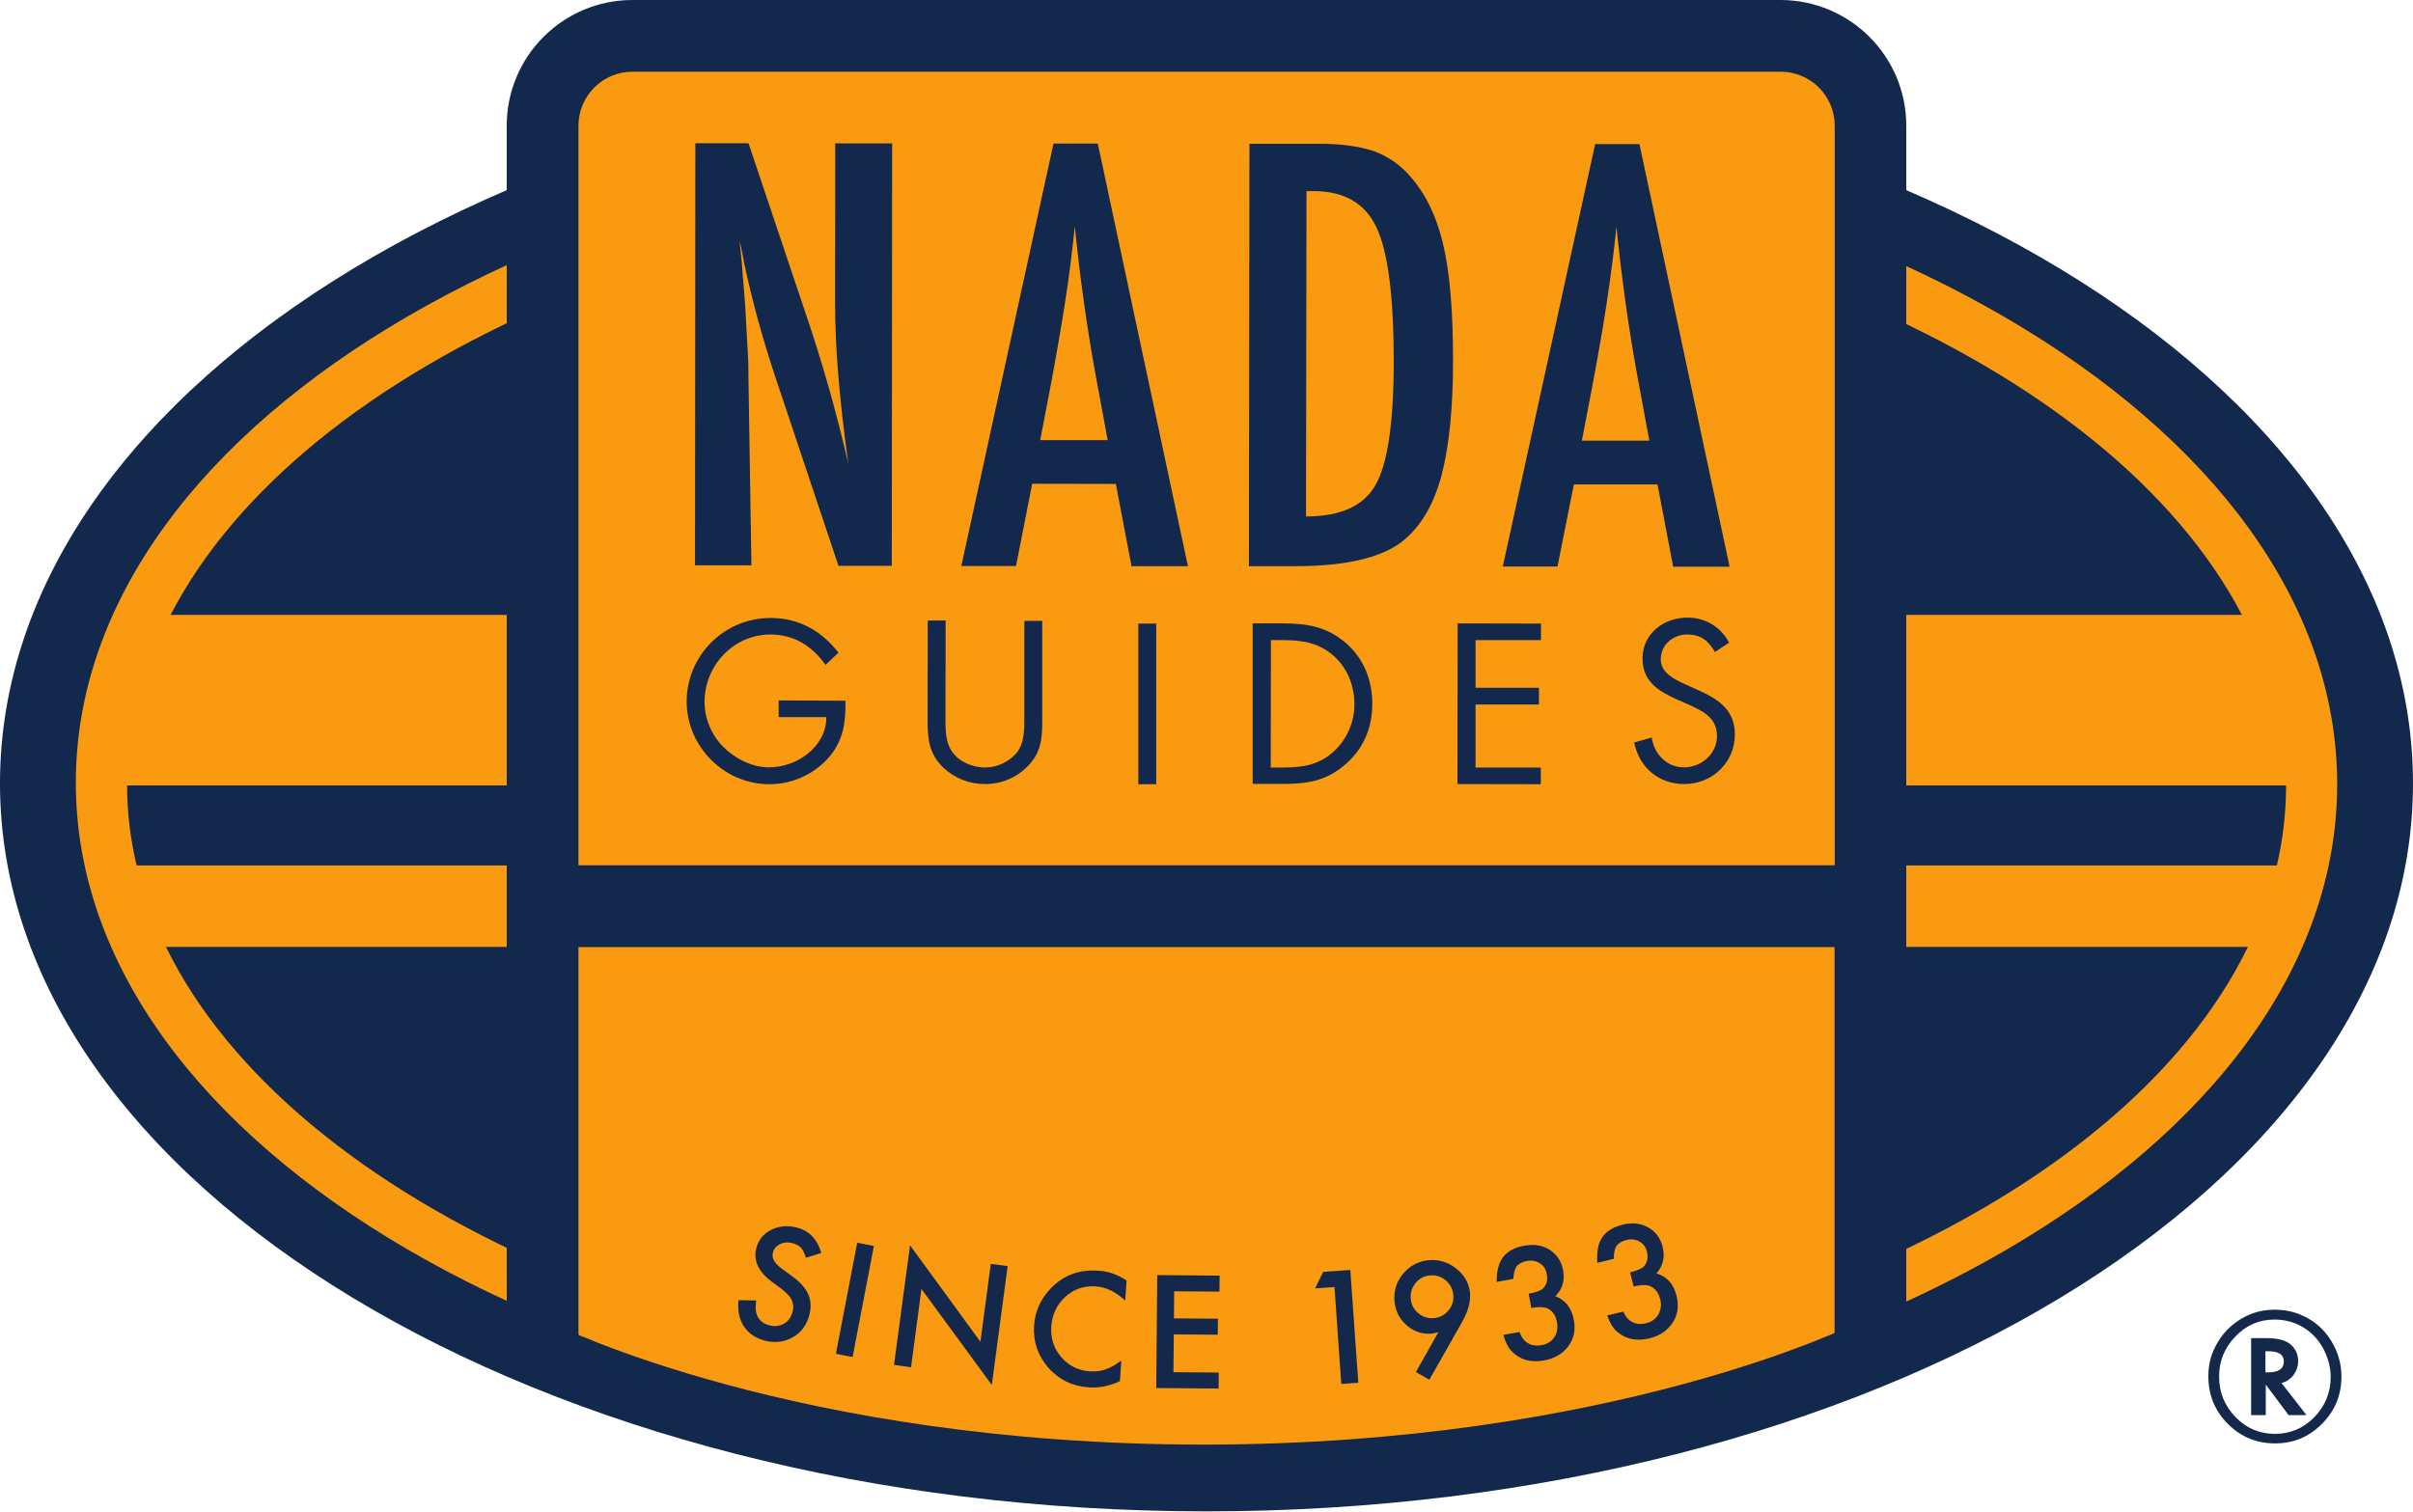
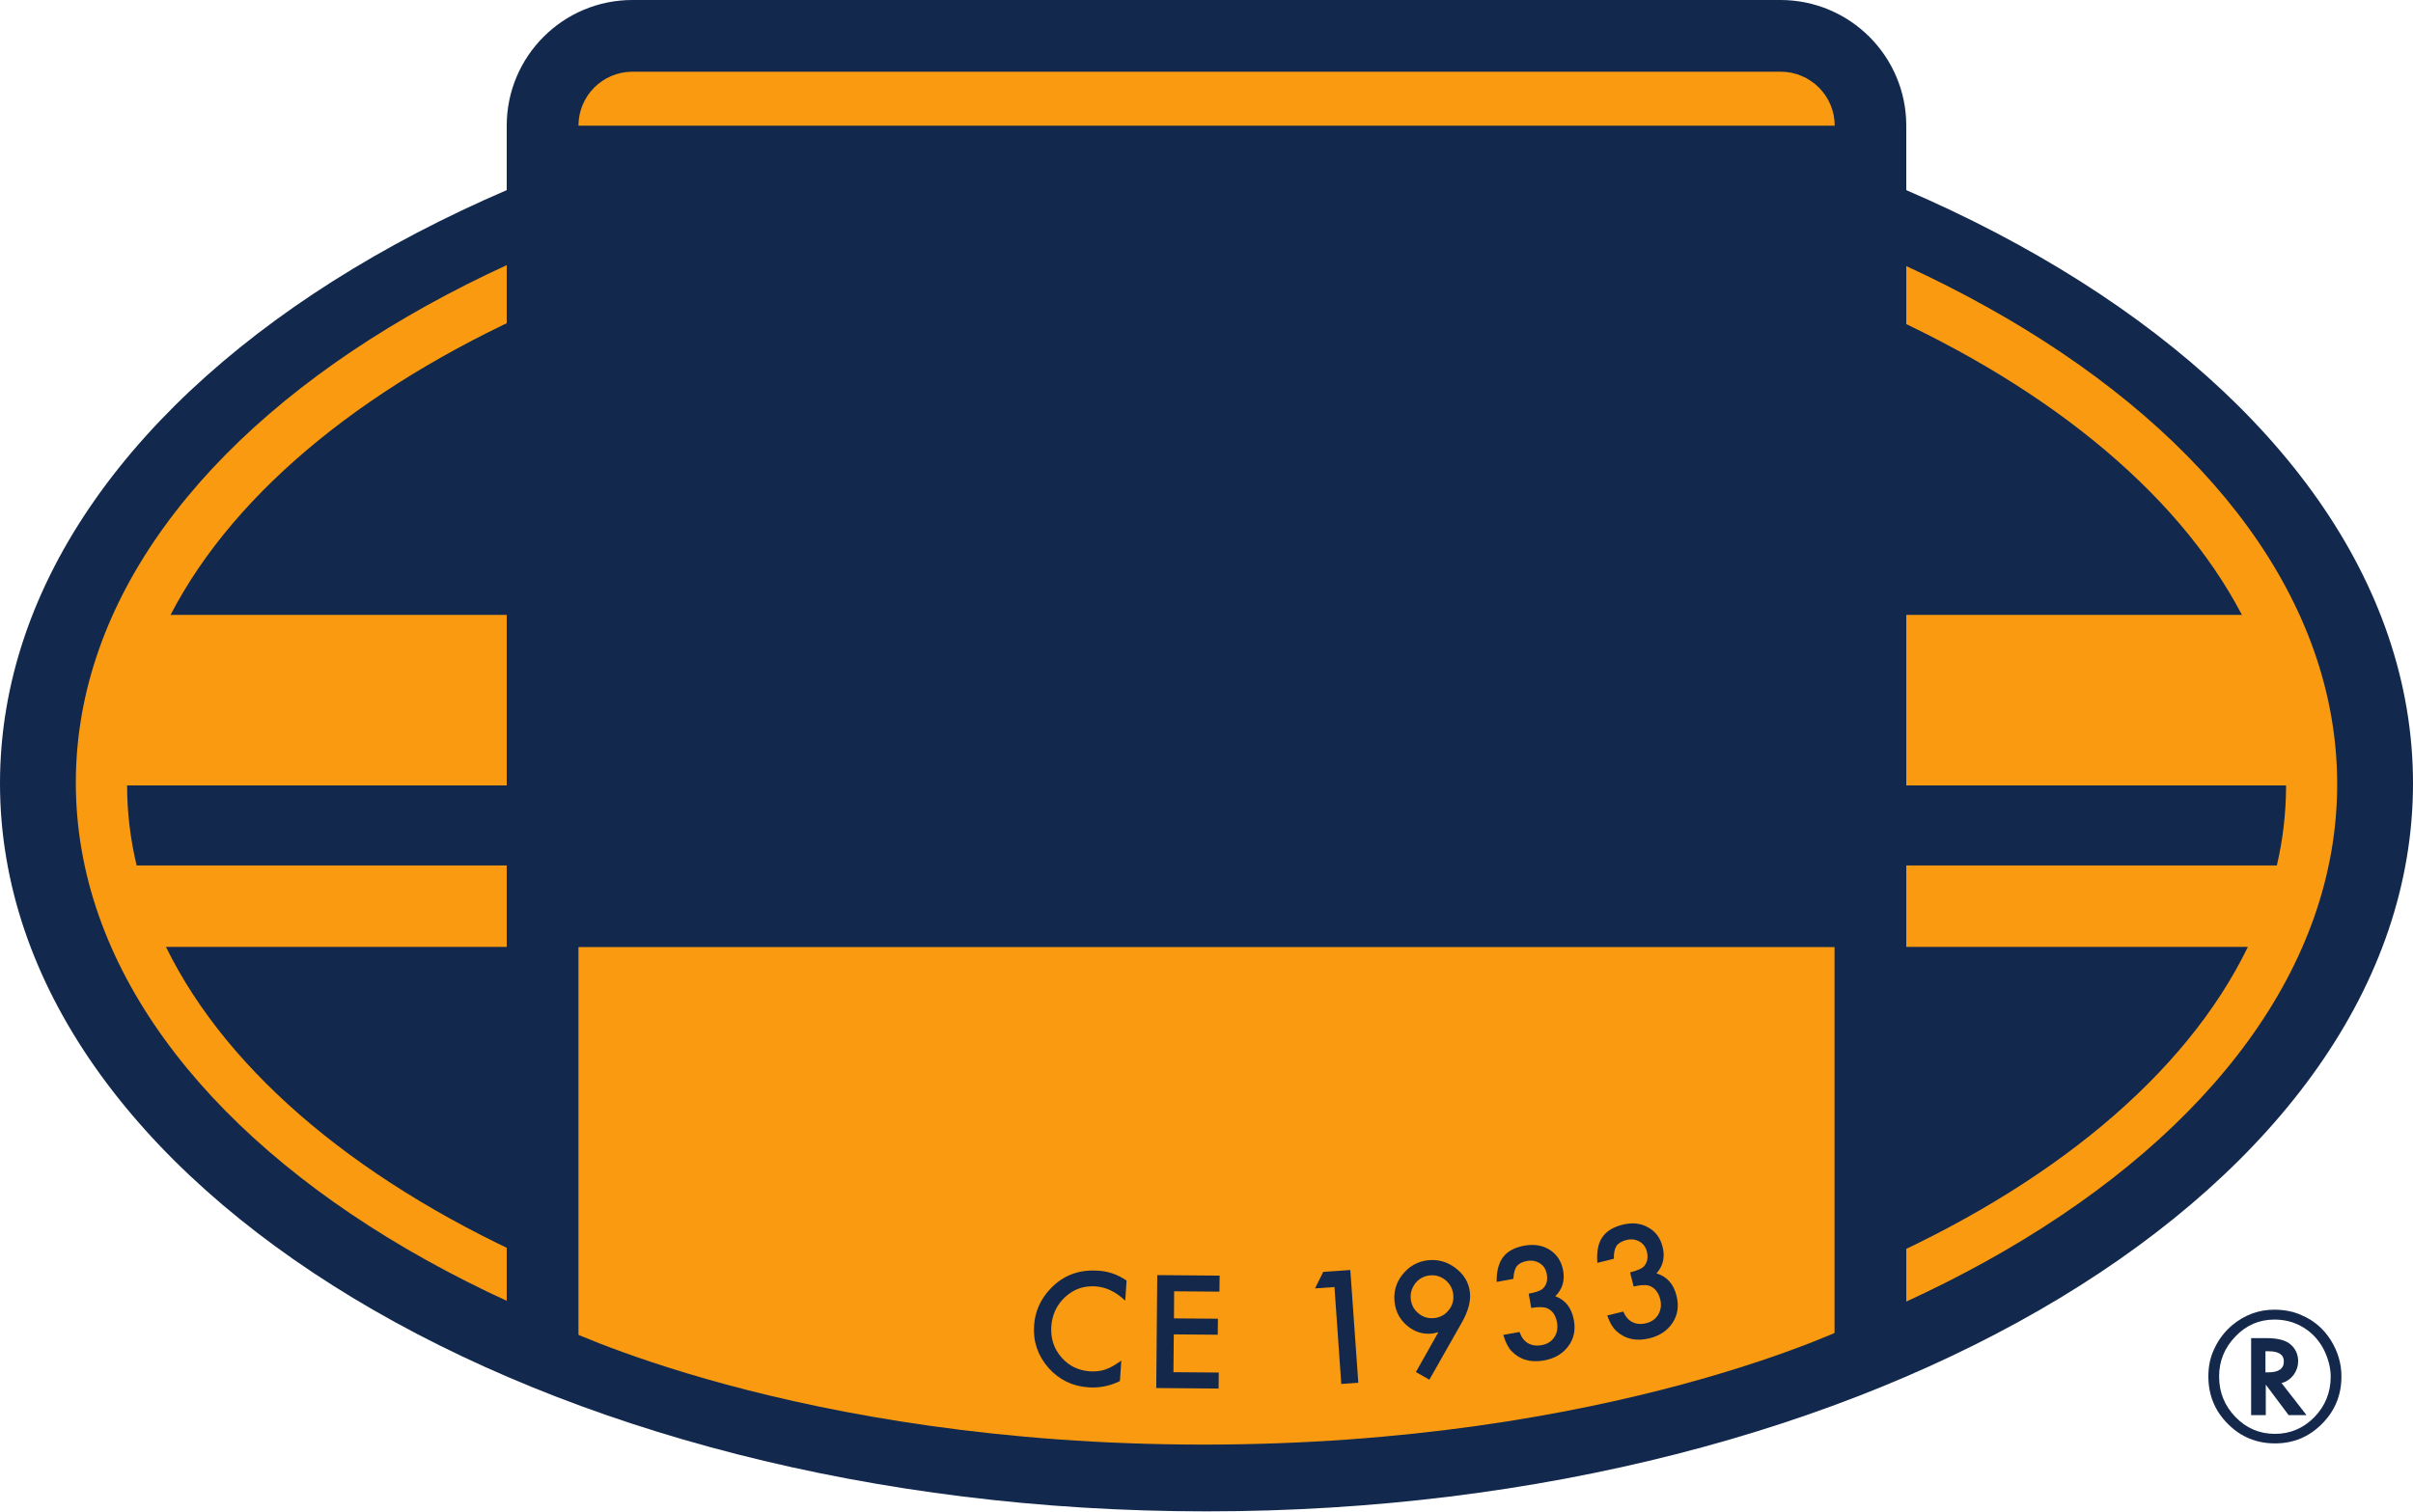
<svg xmlns="http://www.w3.org/2000/svg" version="1.1" id="Layer_1" x="0px" y="0px" viewBox="0 0 1416.2 887.4" style="enable-background:new 0 0 1416.2 887.4;" xml:space="preserve">
  <style type="text/css">
	.st0{fill:#12284C;}
	.st1{fill:#F99A10;}
	.st2{fill:#14284B;}
</style>
  <title>gift_guideArtboard 1</title>
  <title>gift_guideArtboard 1</title>
  <path class="st0" d="M1416.2,459.9c0,236.1-317,427.4-708.1,427.4S0,696,0,459.9S317.1,32.4,708.1,32.4S1416.2,223.8,1416.2,459.9" />
  <path class="st1" d="M708.5,72.9C342,72.6,44.7,245.5,44.5,459.3s296.7,387.3,663.2,387.6s663.8-172.6,664-386.3  S1075,73.3,708.5,72.9 M708.5,104.9c287.5,0.3,530,108.3,607.3,256.1H100.1C176.9,212.8,420.2,104.6,708.5,104.9 M1341.7,462.4  c-0.1,15.4-1.9,30.7-5.4,45.7H80.2c-3.7-15.4-5.6-31.2-5.6-47h1267.1C1341.7,461.5,1341.7,462.4,1341.7,462.4L1341.7,462.4z   M707.8,818c-291.4-0.3-536.6-111.3-610.4-262.1h1221.9C1245.9,707.2,1000,818.3,707.8,818" />
  <path class="st1" d="M1087.8,777.6V73c-0.1-28.5-23.1-51.5-51.6-51.6H377.5C349.1,21.5,326,44.5,325.9,73v704.6  c0,0,140.9,70.5,380.5,70.5S1087.8,777.6,1087.8,777.6" />
-   <path class="st0" d="M1045.1,0H371.2c-40.8,0-73.8,33.1-73.8,73.8v721.8h42.1V556h737.2v239.7h42.1V73.8  C1118.8,33.1,1085.8,0.1,1045.1,0 M339.5,508V73.8c0-17.5,14.2-31.7,31.7-31.7h673.9c17.5,0,31.7,14.2,31.7,31.7V508H339.5z" />
+   <path class="st0" d="M1045.1,0H371.2c-40.8,0-73.8,33.1-73.8,73.8v721.8h42.1V556h737.2v239.7h42.1V73.8  C1118.8,33.1,1085.8,0.1,1045.1,0 M339.5,508V73.8c0-17.5,14.2-31.7,31.7-31.7h673.9c17.5,0,31.7,14.2,31.7,31.7H339.5z" />
  <path class="st0" d="M408.1,84.1h31.2l33.2,98.9c10,29.3,18.5,59.2,25.4,89.4c-2.7-19.1-4.6-36.5-5.9-52s-1.9-30.1-1.9-43.8  l0.1-92.4h33.4l-0.2,248h-31.3l-37.3-111.6c-3.4-10.4-6.7-21-9.7-31.9c-3-10.9-5.8-22.3-8.4-34.4c-0.2-1.5-0.6-3.3-1-5.5  s-1-4.6-1.7-7.4c0.3,2.8,0.6,5.2,0.8,7.1s0.4,3.7,0.5,5l2,25.2l1.7,30.6c0.1,1.7,0.2,3.8,0.2,6.3s0.1,5.2,0.1,8.3l1.7,108h-33.1  L408.1,84.1z" />
  <path class="st0" d="M618.3,84.3h26l52.9,248.1h-33.1l-9.2-48.3l-49.1-0.1l-9.5,48.3h-32.1L618.3,84.3z M650.1,258.4l-7.3-39.5  c-4.9-26.8-8.9-55.5-12-86c-1.5,14.9-3.4,29.9-5.8,45.2s-5.2,31.4-8.4,48.5l-6.1,31.8L650.1,258.4z" />
  <path class="st0" d="M733.3,84.4h41c12.5,0,23,1.4,31.6,4.2c8.2,2.9,15.5,7.8,21.2,14.3c9.3,10.3,15.9,23.7,19.8,40.2  c3.9,16,5.9,38.9,5.9,68.6c0,27.3-2.2,49.6-6.6,66.8c-4.3,16.5-11.4,29.1-21.2,37.7c-12.1,10.8-33.8,16.2-65,16.2H733L733.3,84.4z   M766.5,303.2c20.3,0,33.9-6.2,40.8-18.5c7.1-12.3,10.6-36.3,10.7-71.9c0-38.3-3.3-64.6-10-79c-6.7-14.4-19-21.6-37-21.6h-4.2  L766.5,303.2z" />
  <path class="st0" d="M936.2,84.6h26l52.9,248.1H982l-9.2-48.3l-49.1,0l-9.6,48.2H882L936.2,84.6z M968,258.7l-7.3-39.5  c-4.9-26.8-8.9-55.5-12-86c-1.5,14.9-3.5,29.9-5.8,45.2s-5.2,31.4-8.4,48.5l-6.1,31.8L968,258.7z" />
  <path class="st0" d="M496.2,411.4c0.2,12.8-1.2,23.3-9.8,33.3c-8.8,10-21.6,15.7-34.9,15.7c-26.5,0-48.5-22.1-48.5-48.6  c0.1-27.1,22.1-49,49.2-49c16.5,0,29.9,7.4,39.9,20.4l-7.6,7.1c-7.9-11.1-18.5-17.8-32.4-17.8c-21.5,0-38.5,18.1-38.6,39.4  c0,10,4,19.5,11,26.6c6.9,6.9,16.9,12,26.8,12c16.4,0,33.7-12,33.7-29.5h-28v-9.8L496.2,411.4z" />
  <path class="st0" d="M554.9,420.6c0,7-0.3,15,4.1,21c4.1,5.8,12.1,9,19,9c7.1,0,13.8-3.1,18.5-8.4c5-6,4.6-14.2,4.7-21.6v-56.1h10.5  v59c0,10.2-0.8,18.4-8.3,26.1c-6.6,6.9-15.8,10.8-25.4,10.7c-9.1,0-17.8-3.4-24.4-9.7c-8.2-7.9-9.2-16.5-9.2-27.3l0.1-59h10.5  L554.9,420.6z" />
  <rect x="668.1" y="366.1" class="st0" width="10.5" height="94.3" />
  <path class="st0" d="M735.2,366H753c14.1,0,25.6,1.9,36.8,11.4c10.7,9.3,15.6,21.9,15.6,35.9c0,13.8-5,25.9-15.4,35.1  c-11.3,10-22.5,11.9-37.3,11.8h-17.5L735.2,366z M753.3,450.6c11.5,0,21.1-1.6,29.8-9.7c7.6-7.2,11.9-17.2,11.8-27.6  c0-10.8-4.1-21.1-12.2-28.3c-8.6-7.6-18.1-9.1-29.2-9.2h-7.6l-0.1,74.8L753.3,450.6z" />
-   <polygon class="st0" points="855.5,366 904.4,366.1 904.4,375.8 866,375.8 866,403.8 903.2,403.8 903.2,413.6 866,413.6 866,450.6   904.3,450.6 904.3,460.4 855.4,460.3 " />
-   <path class="st0" d="M1006.5,382.8c-3.7-6.5-8.2-10.3-16.2-10.3c-8.4,0-15.6,6-15.6,14.6c0,8.1,8.4,11.9,14.7,14.8l6.2,2.8  c12.2,5.4,22.6,11.5,22.6,26.5c0,16.5-13.3,29.1-29.7,29.1c-15.1,0-26.4-9.8-29.4-24.4l10.3-2.9c1.4,9.6,8.7,17.5,18.9,17.5  c10.1,0,19.4-7.7,19.4-18.4c0-11-8.6-14.8-17.4-18.8l-5.8-2.5c-11-5-20.5-10.6-20.5-24.2c0-14.6,12.4-24,26.4-24  c10.2-0.1,19.7,5.5,24.4,14.7L1006.5,382.8z" />
  <g>
-     <path class="st2" d="M482,735.6l-9,2.8c-0.9-2.9-1.9-4.9-3-6c-1.2-1.2-2.9-2.1-5.1-2.6c-2.7-0.7-5.1-0.4-7.3,0.7   c-2.1,1.1-3.5,2.8-4,5c-0.8,3.1,1,6.2,5.2,9.3l5.8,4.2c4.7,3.4,7.9,6.9,9.6,10.5c1.7,3.6,2,7.7,0.9,12.1   c-1.4,5.9-4.6,10.4-9.5,13.3c-4.9,2.9-10.3,3.7-16.2,2.3c-5.6-1.4-9.8-4.1-12.7-8.3c-2.8-4.2-3.9-9.4-3.3-15.6l10.4,0.2   c-0.5,3.9-0.3,6.7,0.4,8.4c1.3,3.3,3.9,5.4,7.8,6.3c3,0.7,5.8,0.3,8.3-1.2c2.5-1.5,4.1-3.9,4.9-7c0.3-1.3,0.4-2.4,0.3-3.6   c-0.1-1.1-0.4-2.2-0.9-3.3c-0.5-1.1-1.3-2.1-2.3-3.2c-1-1-2.2-2.1-3.6-3.2l-5.6-4.1c-7.9-5.9-11-12.4-9.3-19.6   c1.2-4.8,4-8.4,8.5-10.8c4.5-2.4,9.5-2.9,15-1.6C474.7,722.3,479.6,727.3,482,735.6z" />
-     <path class="st2" d="M512.9,731.5l-12.5,65.2l-9.8-1.9l12.5-65.2L512.9,731.5z" />
-     <path class="st2" d="M524.7,801.3l9.4-70.2l41.3,56.6l6.1-45.7l9.9,1.3l-9.3,69.8l-41.3-56.4l-6.1,46L524.7,801.3z" />
    <path class="st2" d="M661.2,751.8l-0.8,11.8c-5.5-5.2-11.3-8-17.5-8.4c-6.8-0.4-12.7,1.6-17.7,6.2c-5,4.6-7.7,10.4-8.2,17.4   c-0.4,6.9,1.5,13,5.9,18c4.4,5.1,10,7.8,16.8,8.3c3.5,0.2,6.5-0.2,9.1-1.1c1.4-0.5,2.9-1.2,4.4-2c1.5-0.9,3.2-2,4.9-3.2l-0.8,12   c-5.9,2.9-12,4.1-18.3,3.7c-9.5-0.6-17.3-4.4-23.6-11.4c-6.2-7.1-9.1-15.3-8.5-24.7c0.5-8.4,3.8-15.8,9.8-22   c7.4-7.7,16.5-11.1,27.4-10.4C650.2,746.2,655.9,748.2,661.2,751.8z" />
    <path class="st2" d="M715.7,758.3l-26.6-0.2l-0.1,15.9l25.8,0.2l-0.1,9.4l-25.8-0.2l-0.2,22.2l26.6,0.2l-0.1,9.4l-36.6-0.3   l0.6-66.3l36.6,0.3L715.7,758.3z" />
    <path class="st2" d="M783.2,755.6l-11.4,0.8l4.8-9.7l15.9-1.1l4.7,66.2l-10,0.7L783.2,755.6z" />
    <path class="st2" d="M838.9,810l-7.9-4.5l13.2-23.4c-0.8,0.2-1.6,0.4-2.1,0.5c-0.6,0.1-1.1,0.2-1.4,0.3c-5.3,0.6-10.2-0.8-14.6-4.4   c-4.4-3.6-6.9-8.2-7.6-13.9c-0.7-6.1,0.8-11.5,4.6-16.3c3.8-4.8,8.7-7.6,14.7-8.4c6-0.7,11.5,0.8,16.4,4.5   c4.9,3.7,7.8,8.4,8.5,14.2c0.6,5.1-0.9,10.9-4.5,17.4L838.9,810z M828,762.7c0.4,3.6,2,6.4,4.7,8.5c2.7,2.2,5.8,3,9.3,2.6   c3.4-0.4,6.2-2,8.3-4.7c2.2-2.7,3-5.8,2.6-9.3c-0.4-3.4-2-6.2-4.7-8.4c-2.7-2.1-5.8-3-9.3-2.6c-3.4,0.4-6.2,2-8.3,4.7   C828.5,756.3,827.6,759.4,828,762.7z" />
    <path class="st2" d="M898.7,767.9l-1.5-8.4c4.2-0.8,6.9-1.7,8.2-2.9c2.3-2.1,3.1-5,2.4-8.6c-0.5-2.8-1.8-4.9-4-6.3   c-2.2-1.4-4.7-1.9-7.6-1.4c-2.7,0.5-4.7,1.5-6,3.1c-1.2,1.6-1.8,4.1-2,7.4l-9.8,1.8c-0.1-6.3,1.2-11.2,3.8-14.6s6.8-5.7,12.5-6.7   c5.7-1,10.7-0.2,14.9,2.5c4.2,2.7,6.8,6.7,7.8,12c1.1,6-0.4,11.1-4.6,15.2c6,2.2,9.6,6.9,10.9,14c1.1,5.9,0,11-3.3,15.4   c-3.3,4.4-8,7.2-14.2,8.3c-7.9,1.4-14.2-0.4-19.1-5.5c-2-2.1-3.6-5.3-4.8-9.5l9.5-1.7c1.1,3.1,2.8,5.3,5,6.6c2.3,1.3,5,1.7,8.1,1.1   c3.2-0.6,5.6-2.1,7.3-4.6c1.7-2.5,2.2-5.5,1.6-8.8c-0.8-4.4-2.9-7.2-6.4-8.5C905.4,767.3,902.5,767.2,898.7,767.9z" />
    <path class="st2" d="M958.8,755.3l-2.1-8.3c4.1-1,6.8-2.2,8-3.4c2.1-2.2,2.7-5.1,1.9-8.7c-0.7-2.8-2.2-4.8-4.4-6   c-2.2-1.3-4.8-1.6-7.7-0.9c-2.7,0.7-4.6,1.8-5.8,3.5c-1.1,1.7-1.6,4.2-1.5,7.5l-9.7,2.4c-0.5-6.3,0.4-11.3,2.8-14.9   c2.4-3.6,6.4-6.1,12-7.5c5.6-1.4,10.7-0.9,15,1.6c4.4,2.4,7.2,6.2,8.5,11.5c1.5,5.9,0.3,11.1-3.6,15.5c6.1,1.8,10.1,6.2,11.8,13.3   c1.4,5.8,0.7,11-2.3,15.6s-7.5,7.7-13.6,9.2c-7.8,1.9-14.2,0.5-19.4-4.2c-2.2-2-4-5.1-5.4-9.2l9.4-2.3c1.3,3,3.1,5.1,5.4,6.2   c2.3,1.2,5.1,1.4,8.2,0.6c3.1-0.8,5.5-2.5,7-5.1c1.5-2.7,1.9-5.6,1.1-8.9c-1.1-4.3-3.4-7-6.9-8.1   C965.5,754.2,962.6,754.4,958.8,755.3z" />
  </g>
  <g>
    <path class="st2" d="M1374.2,808.1c0,10.9-3.8,20.2-11.4,27.8c-7.6,7.7-16.8,11.5-27.6,11.5c-10.8,0-20.1-3.8-27.7-11.5   c-7.6-7.6-11.4-16.9-11.4-27.9c0-6.1,1.2-11.6,3.7-16.6c2.5-5.3,6-9.8,10.4-13.5c7.3-6,15.5-9,24.6-9c6,0,11.5,1.1,16.4,3.4   c6.9,3,12.5,7.8,16.7,14.4C1372.1,793.4,1374.2,800.5,1374.2,808.1z M1334.9,774.7c-8.9,0-16.6,3.3-22.9,9.9   c-6.4,6.6-9.6,14.5-9.6,23.5c0,9.3,3.2,17.2,9.6,23.8c6.4,6.6,14.1,9.9,23.2,9.9c9,0,16.7-3.3,23.1-9.8c6.4-6.6,9.6-14.5,9.6-23.8   c0-5-1.3-10.1-3.8-15.4c-2.5-5-5.8-8.9-9.9-11.9C1348.5,776.7,1342,774.7,1334.9,774.7z M1339,811.9l14.7,18.9h-10.5l-13.4-17.9   v17.9h-8.6v-45.2h9c6.3,0,10.9,1.1,13.8,3.4c3.2,2.6,4.8,6,4.8,10.2c0,2.8-0.9,5.5-2.6,7.9c-1.7,2.3-3.9,3.9-6.6,4.7L1339,811.9z    M1329.6,805.7h1.5c6.2,0,9.3-2.1,9.3-6.4c0-4-3-6-9-6h-1.8V805.7z" />
  </g>
</svg>